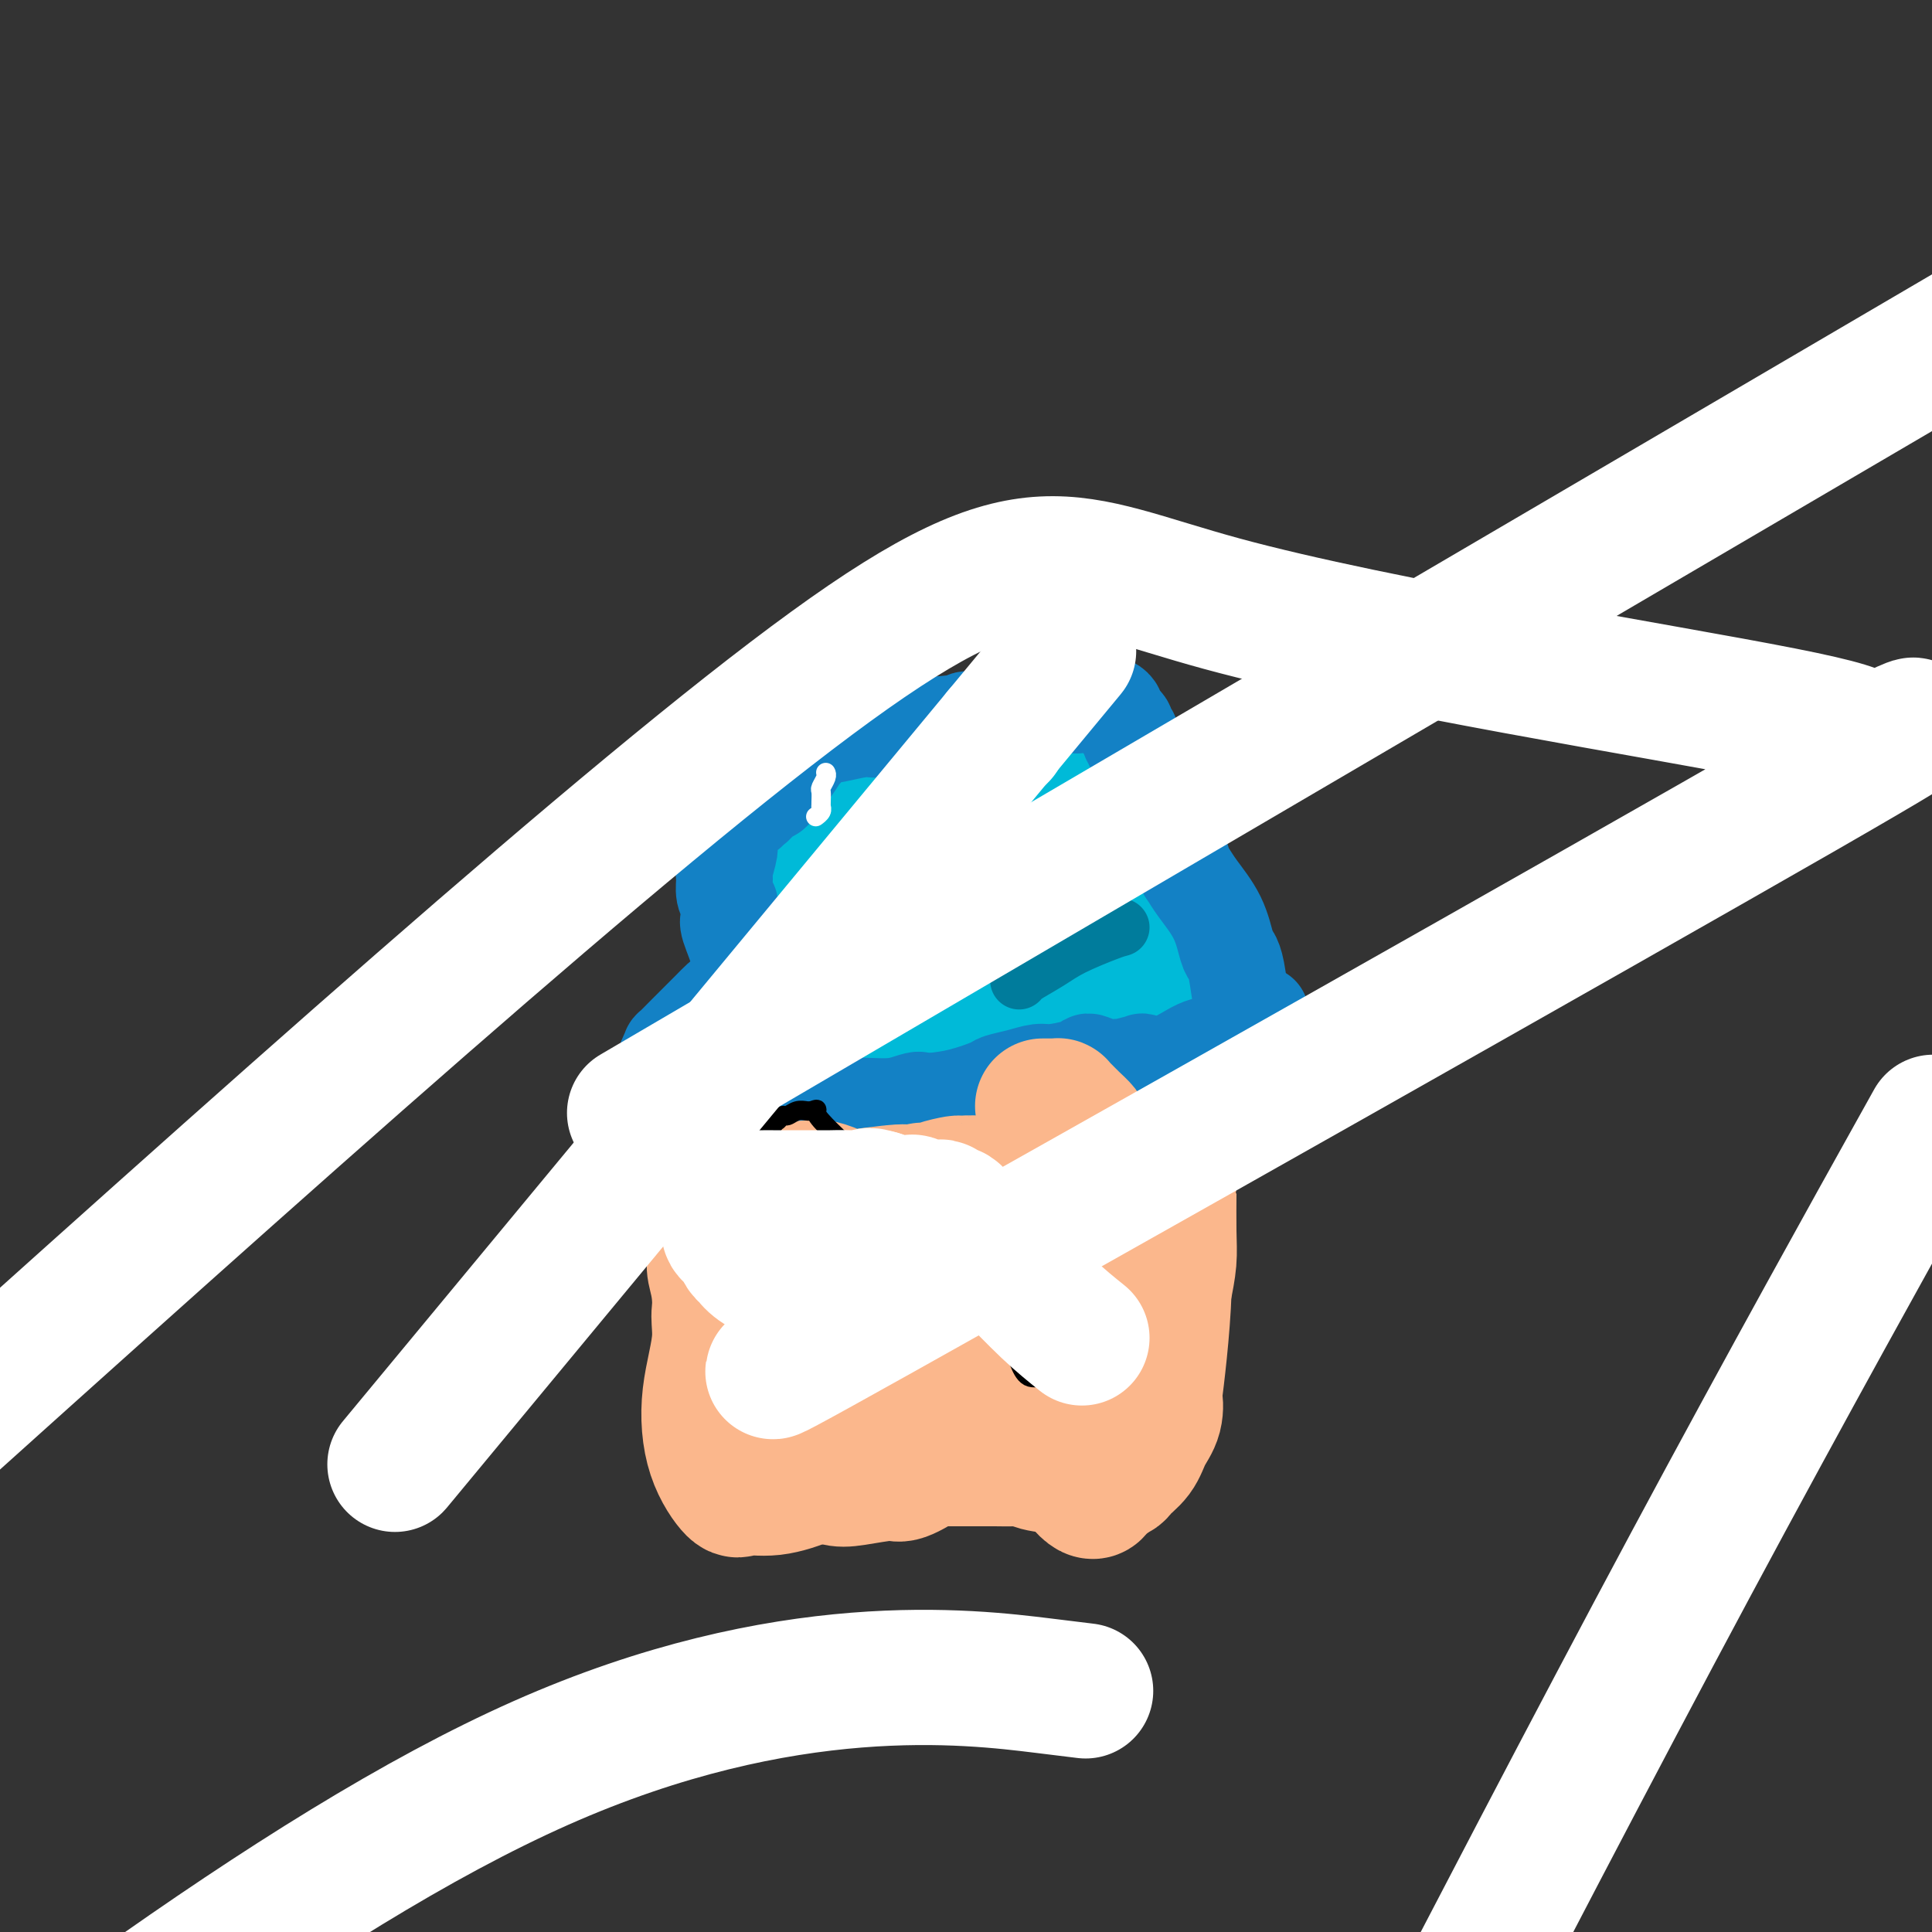
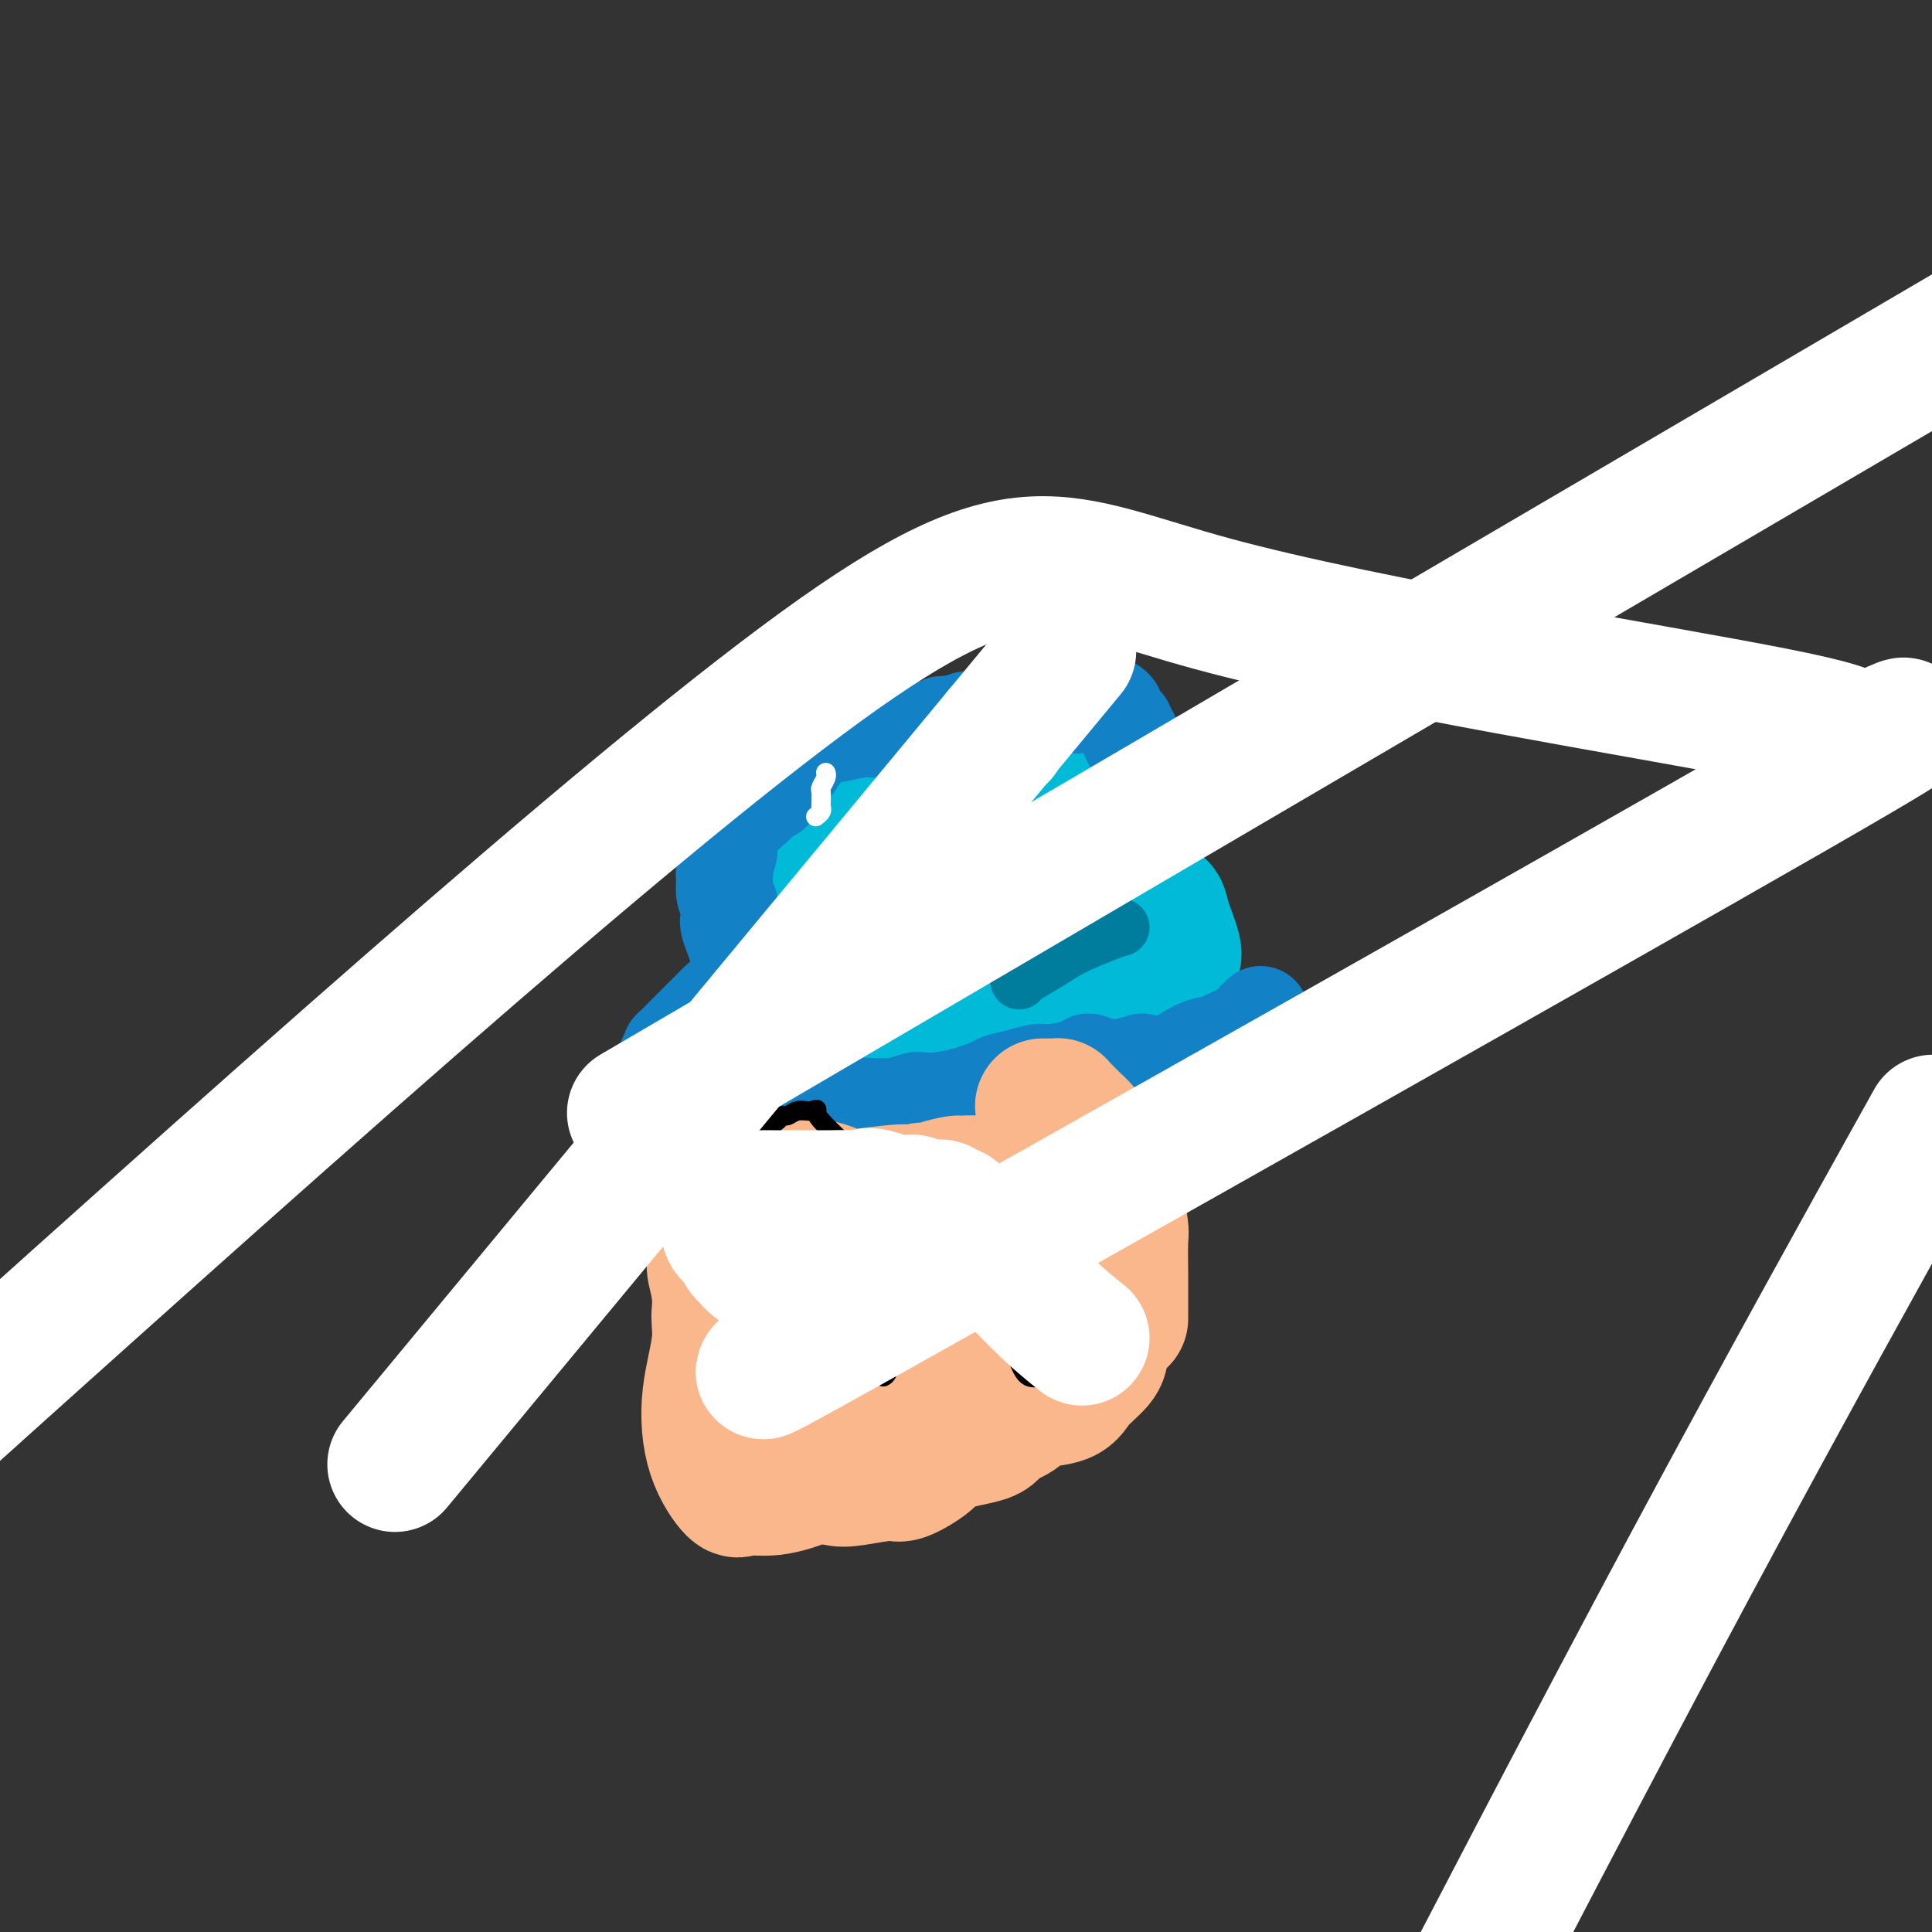
<svg xmlns="http://www.w3.org/2000/svg" viewBox="0 0 400 400" version="1.1">
  <rect x="0" y="0" width="400" height="400" fill="#333333" stroke="none" />
  <g fill="none" stroke="#00BAD8" stroke-width="28" stroke-linecap="round" stroke-linejoin="round">
-     <path d="M255,214c-0.000,-0.030 -0.001,-0.061 0,0c0.001,0.061 0.002,0.212 0,0c-0.002,-0.212 -0.007,-0.789 0,-1c0.007,-0.211 0.027,-0.057 0,0c-0.027,0.057 -0.101,0.015 0,0c0.101,-0.015 0.379,-0.003 0,0c-0.379,0.003 -1.413,-0.001 -3,0c-1.587,0.001 -3.726,0.008 -5,0c-1.274,-0.008 -1.681,-0.030 -3,0c-1.319,0.030 -3.548,0.114 -5,0c-1.452,-0.114 -2.126,-0.424 -4,0c-1.874,0.424 -4.947,1.582 -7,2c-2.053,0.418 -3.085,0.097 -4,0c-0.915,-0.097 -1.713,0.031 -3,0c-1.287,-0.031 -3.063,-0.220 -4,0c-0.937,0.220 -1.033,0.847 -2,1c-0.967,0.153 -2.803,-0.170 -4,0c-1.197,0.170 -1.755,0.834 -2,1c-0.245,0.166 -0.177,-0.166 -2,0c-1.823,0.166 -5.538,0.829 -8,1c-2.462,0.171 -3.671,-0.150 -5,0c-1.329,0.150 -2.779,0.772 -4,1c-1.221,0.228 -2.213,0.061 -4,0c-1.787,-0.061 -4.368,-0.018 -6,0c-1.632,0.018 -2.316,0.009 -3,0" />
    <path d="M177,219c-12.795,0.778 -5.782,0.223 -4,0c1.782,-0.223 -1.668,-0.112 -3,0c-1.332,0.112 -0.546,0.226 -1,0c-0.454,-0.226 -2.149,-0.793 -3,-1c-0.851,-0.207 -0.857,-0.055 -1,0c-0.143,0.055 -0.423,0.014 -1,0c-0.577,-0.014 -1.450,0.000 -2,0c-0.550,-0.000 -0.777,-0.014 -1,0c-0.223,0.014 -0.442,0.056 -1,0c-0.558,-0.056 -1.455,-0.211 -2,0c-0.545,0.211 -0.737,0.788 -1,1c-0.263,0.212 -0.596,0.061 -1,0c-0.404,-0.061 -0.878,-0.030 -1,0c-0.122,0.030 0.107,0.061 0,0c-0.107,-0.061 -0.551,-0.212 -1,0c-0.449,0.212 -0.904,0.789 -1,1c-0.096,0.211 0.166,0.057 0,0c-0.166,-0.057 -0.762,-0.016 -1,0c-0.238,0.016 -0.119,0.008 0,0" />
    <path d="M167,207c-0.085,-0.019 -0.170,-0.039 0,0c0.170,0.039 0.597,0.136 1,0c0.403,-0.136 0.784,-0.506 1,-1c0.216,-0.494 0.267,-1.112 1,-3c0.733,-1.888 2.147,-5.046 3,-7c0.853,-1.954 1.143,-2.705 2,-4c0.857,-1.295 2.279,-3.136 3,-4c0.721,-0.864 0.742,-0.752 2,-1c1.258,-0.248 3.755,-0.855 5,-1c1.245,-0.145 1.239,0.172 2,0c0.761,-0.172 2.288,-0.833 3,-1c0.712,-0.167 0.610,0.162 1,0c0.390,-0.162 1.272,-0.813 2,-1c0.728,-0.187 1.301,0.090 2,0c0.699,-0.090 1.525,-0.549 2,-1c0.475,-0.451 0.599,-0.895 1,-1c0.401,-0.105 1.080,0.130 2,0c0.920,-0.130 2.081,-0.623 3,-1c0.919,-0.377 1.595,-0.637 2,-1c0.405,-0.363 0.540,-0.829 1,-1c0.460,-0.171 1.247,-0.046 2,0c0.753,0.046 1.472,0.012 2,0c0.528,-0.012 0.865,-0.004 1,0c0.135,0.004 0.067,0.002 0,0" />
    <path d="M211,179c5.269,-1.395 1.941,-0.384 1,0c-0.941,0.384 0.503,0.140 1,0c0.497,-0.140 0.045,-0.178 0,0c-0.045,0.178 0.318,0.570 1,1c0.682,0.430 1.684,0.898 2,1c0.316,0.102 -0.053,-0.162 0,0c0.053,0.162 0.528,0.750 1,1c0.472,0.250 0.939,0.162 1,0c0.061,-0.162 -0.285,-0.399 0,0c0.285,0.399 1.203,1.434 2,2c0.797,0.566 1.475,0.663 2,1c0.525,0.337 0.899,0.915 1,1c0.101,0.085 -0.071,-0.324 0,0c0.071,0.324 0.383,1.382 1,2c0.617,0.618 1.537,0.795 2,1c0.463,0.205 0.468,0.436 1,1c0.532,0.564 1.592,1.459 2,2c0.408,0.541 0.163,0.727 0,1c-0.163,0.273 -0.244,0.631 0,1c0.244,0.369 0.811,0.748 1,1c0.189,0.252 -0.002,0.378 0,1c0.002,0.622 0.197,1.739 0,2c-0.197,0.261 -0.785,-0.333 -1,0c-0.215,0.333 -0.058,1.592 0,2c0.058,0.408 0.015,-0.034 0,0c-0.015,0.034 -0.004,0.545 0,1c0.004,0.455 0.001,0.854 0,1c-0.001,0.146 -0.000,0.039 0,0c0.000,-0.039 0.000,-0.011 0,0c-0.000,0.011 -0.000,0.003 0,0c0.000,-0.003 0.000,-0.002 0,0" />
    <path d="M229,202c0.065,1.547 0.227,0.415 0,0c-0.227,-0.415 -0.845,-0.111 -1,0c-0.155,0.111 0.151,0.030 0,0c-0.151,-0.030 -0.761,-0.008 -1,0c-0.239,0.008 -0.108,0.000 0,0c0.108,-0.000 0.194,0.006 0,0c-0.194,-0.006 -0.669,-0.023 -1,0c-0.331,0.023 -0.519,0.085 -3,1c-2.481,0.915 -7.254,2.681 -9,3c-1.746,0.319 -0.465,-0.811 -1,-1c-0.535,-0.189 -2.885,0.562 -4,1c-1.115,0.438 -0.996,0.563 -3,1c-2.004,0.437 -6.131,1.185 -9,1c-2.869,-0.185 -4.482,-1.304 -5,-2c-0.518,-0.696 0.057,-0.970 0,-1c-0.057,-0.030 -0.747,0.185 -1,0c-0.253,-0.185 -0.068,-0.771 0,-1c0.068,-0.229 0.018,-0.100 0,0c-0.018,0.100 -0.005,0.171 0,0c0.005,-0.171 0.001,-0.584 0,-1c-0.001,-0.416 0.001,-0.833 0,-1c-0.001,-0.167 -0.004,-0.082 0,0c0.004,0.082 0.015,0.162 0,0c-0.015,-0.162 -0.056,-0.565 0,-1c0.056,-0.435 0.207,-0.900 0,-1c-0.207,-0.100 -0.774,0.167 -1,0c-0.226,-0.167 -0.112,-0.766 0,-1c0.112,-0.234 0.223,-0.101 0,0c-0.223,0.101 -0.778,0.172 -1,0c-0.222,-0.172 -0.111,-0.586 0,-1" />
    <path d="M189,198c-0.659,-1.425 -0.807,-0.988 1,-1c1.807,-0.012 5.568,-0.473 9,-1c3.432,-0.527 6.536,-1.119 8,-1c1.464,0.119 1.287,0.949 1,1c-0.287,0.051 -0.685,-0.678 1,0c1.685,0.678 5.453,2.763 8,4c2.547,1.237 3.872,1.625 6,2c2.128,0.375 5.057,0.737 6,1c0.943,0.263 -0.101,0.425 1,1c1.101,0.575 4.347,1.561 6,2c1.653,0.439 1.715,0.329 2,0c0.285,-0.329 0.795,-0.877 1,-1c0.205,-0.123 0.107,0.178 0,0c-0.107,-0.178 -0.221,-0.835 0,-1c0.221,-0.165 0.777,0.162 1,0c0.223,-0.162 0.112,-0.812 0,-1c-0.112,-0.188 -0.224,0.086 0,0c0.224,-0.086 0.784,-0.533 1,-1c0.216,-0.467 0.090,-0.954 0,-1c-0.090,-0.046 -0.142,0.348 0,0c0.142,-0.348 0.477,-1.438 1,-2c0.523,-0.562 1.234,-0.594 1,-2c-0.234,-1.406 -1.414,-4.184 -2,-6c-0.586,-1.816 -0.577,-2.671 -1,-3c-0.423,-0.329 -1.276,-0.133 -2,-1c-0.724,-0.867 -1.318,-2.799 -2,-5c-0.682,-2.201 -1.454,-4.673 -2,-6c-0.546,-1.327 -0.868,-1.510 -1,-2c-0.132,-0.490 -0.074,-1.286 0,-2c0.074,-0.714 0.164,-1.347 0,-2c-0.164,-0.653 -0.582,-1.327 -1,-2" />
    <path d="M232,168c-1.327,-3.737 -0.145,-1.578 0,-1c0.145,0.578 -0.746,-0.423 -1,-1c-0.254,-0.577 0.128,-0.728 0,-1c-0.128,-0.272 -0.766,-0.664 -1,-1c-0.234,-0.336 -0.063,-0.615 0,-1c0.063,-0.385 0.017,-0.877 0,-1c-0.017,-0.123 -0.004,0.122 0,0c0.004,-0.122 0.001,-0.610 0,-1c-0.001,-0.390 -0.000,-0.683 0,-1c0.000,-0.317 -0.000,-0.659 0,-1c0.000,-0.341 0.000,-0.681 0,-1c-0.000,-0.319 -0.002,-0.618 0,-1c0.002,-0.382 0.006,-0.847 0,-1c-0.006,-0.153 -0.022,0.004 0,0c0.022,-0.004 0.080,-0.171 0,0c-0.080,0.171 -0.300,0.680 -1,1c-0.700,0.320 -1.879,0.453 -3,1c-1.121,0.547 -2.184,1.509 -3,2c-0.816,0.491 -1.385,0.510 -3,1c-1.615,0.490 -4.277,1.451 -6,2c-1.723,0.549 -2.507,0.687 -3,1c-0.493,0.313 -0.695,0.801 -1,1c-0.305,0.199 -0.711,0.109 -1,0c-0.289,-0.109 -0.459,-0.235 -1,0c-0.541,0.235 -1.453,0.833 -2,1c-0.547,0.167 -0.728,-0.095 -1,0c-0.272,0.095 -0.636,0.548 -1,1" />
    <path d="M204,167c-4.434,1.637 -2.520,0.228 -2,0c0.520,-0.228 -0.353,0.723 -1,1c-0.647,0.277 -1.067,-0.122 -2,0c-0.933,0.122 -2.379,0.765 -3,1c-0.621,0.235 -0.418,0.063 -1,0c-0.582,-0.063 -1.950,-0.017 -3,0c-1.050,0.017 -1.783,0.005 -2,0c-0.217,-0.005 0.081,-0.001 0,0c-0.081,0.001 -0.543,0.000 -1,0c-0.457,-0.000 -0.910,-0.000 -1,0c-0.090,0.000 0.183,-0.000 0,0c-0.183,0.000 -0.822,0.000 -1,0c-0.178,-0.000 0.104,-0.001 0,0c-0.104,0.001 -0.596,0.004 -1,0c-0.404,-0.004 -0.721,-0.015 -1,0c-0.279,0.015 -0.521,0.057 -1,0c-0.479,-0.057 -1.194,-0.211 -2,0c-0.806,0.211 -1.703,0.788 -2,1c-0.297,0.212 0.005,0.061 0,0c-0.005,-0.061 -0.319,-0.030 -1,0c-0.681,0.030 -1.730,0.061 -2,0c-0.270,-0.061 0.239,-0.212 0,0c-0.239,0.212 -1.226,0.789 -2,1c-0.774,0.211 -1.336,0.057 -2,0c-0.664,-0.057 -1.432,-0.015 -2,0c-0.568,0.015 -0.937,0.004 -1,0c-0.063,-0.004 0.179,-0.001 0,0c-0.179,0.001 -0.779,0.000 -1,0c-0.221,-0.000 -0.063,-0.000 0,0c0.063,0.000 0.032,0.000 0,0" />
    <path d="M169,171c-5.410,0.555 -1.435,-0.059 0,0c1.435,0.059 0.331,0.789 0,1c-0.331,0.211 0.111,-0.099 0,0c-0.111,0.099 -0.776,0.607 -1,1c-0.224,0.393 -0.007,0.670 0,1c0.007,0.330 -0.194,0.714 0,1c0.194,0.286 0.784,0.476 1,2c0.216,1.524 0.058,4.383 0,6c-0.058,1.617 -0.017,1.992 0,4c0.017,2.008 0.009,5.650 0,8c-0.009,2.350 -0.017,3.408 0,5c0.017,1.592 0.061,3.719 0,5c-0.061,1.281 -0.226,1.716 0,2c0.226,0.284 0.844,0.416 1,1c0.156,0.584 -0.150,1.619 0,2c0.150,0.381 0.757,0.109 1,0c0.243,-0.109 0.121,-0.054 0,0" />
  </g>
  <g fill="none" stroke="#1381C5" stroke-width="20" stroke-linecap="round" stroke-linejoin="round">
    <path d="M261,210c0.082,0.469 0.165,0.938 0,1c-0.165,0.062 -0.576,-0.284 -1,0c-0.424,0.284 -0.859,1.198 -2,2c-1.141,0.802 -2.986,1.494 -4,2c-1.014,0.506 -1.196,0.828 -2,1c-0.804,0.172 -2.229,0.193 -4,1c-1.771,0.807 -3.886,2.398 -6,3c-2.114,0.602 -4.225,0.214 -5,0c-0.775,-0.214 -0.212,-0.252 -1,0c-0.788,0.252 -2.925,0.796 -4,1c-1.075,0.204 -1.086,0.068 -1,0c0.086,-0.068 0.269,-0.068 0,0c-0.269,0.068 -0.989,0.204 -2,0c-1.011,-0.204 -2.314,-0.749 -3,-1c-0.686,-0.251 -0.755,-0.208 -1,0c-0.245,0.208 -0.665,0.581 -2,1c-1.335,0.419 -3.586,0.885 -5,1c-1.414,0.115 -1.990,-0.120 -3,0c-1.010,0.120 -2.453,0.596 -4,1c-1.547,0.404 -3.198,0.737 -4,1c-0.802,0.263 -0.754,0.455 -2,1c-1.246,0.545 -3.784,1.441 -6,2c-2.216,0.559 -4.108,0.779 -6,1" />
    <path d="M193,228c-5.769,1.254 -3.692,0.389 -3,0c0.692,-0.389 0.000,-0.300 -1,0c-1.000,0.300 -2.308,0.812 -4,1c-1.692,0.188 -3.767,0.050 -6,0c-2.233,-0.050 -4.623,-0.014 -6,0c-1.377,0.014 -1.740,0.004 -2,0c-0.260,-0.004 -0.416,-0.002 -1,0c-0.584,0.002 -1.595,0.004 -2,0c-0.405,-0.004 -0.203,-0.015 -1,0c-0.797,0.015 -2.594,0.056 -4,0c-1.406,-0.056 -2.421,-0.210 -4,0c-1.579,0.210 -3.722,0.785 -5,1c-1.278,0.215 -1.692,0.072 -2,0c-0.308,-0.072 -0.509,-0.072 -1,0c-0.491,0.072 -1.270,0.215 -2,0c-0.730,-0.215 -1.411,-0.790 -2,-1c-0.589,-0.210 -1.085,-0.056 -2,0c-0.915,0.056 -2.249,0.015 -3,0c-0.751,-0.015 -0.919,-0.003 -1,0c-0.081,0.003 -0.073,-0.003 0,0c0.073,0.003 0.212,0.015 0,0c-0.212,-0.015 -0.775,-0.055 -1,0c-0.225,0.055 -0.113,0.207 0,0c0.113,-0.207 0.226,-0.774 0,-1c-0.226,-0.226 -0.793,-0.113 -1,0c-0.207,0.113 -0.056,0.226 0,0c0.056,-0.226 0.015,-0.792 0,-1c-0.015,-0.208 -0.004,-0.060 0,0c0.004,0.060 0.002,0.030 0,0" />
    <path d="M139,227c-1.873,-0.626 -0.554,-0.690 0,-1c0.554,-0.310 0.345,-0.867 0,-1c-0.345,-0.133 -0.824,0.158 -1,0c-0.176,-0.158 -0.047,-0.764 0,-1c0.047,-0.236 0.013,-0.101 0,0c-0.013,0.101 -0.003,0.167 0,0c0.003,-0.167 0.001,-0.567 0,-1c-0.001,-0.433 -0.000,-0.900 0,-1c0.000,-0.100 0.000,0.166 0,0c-0.000,-0.166 -0.000,-0.762 0,-1c0.000,-0.238 0.000,-0.116 0,0c-0.000,0.116 -0.001,0.226 0,0c0.001,-0.226 0.005,-0.787 0,-1c-0.005,-0.213 -0.018,-0.079 0,0c0.018,0.079 0.067,0.103 0,0c-0.067,-0.103 -0.249,-0.332 0,-1c0.249,-0.668 0.931,-1.775 1,-2c0.069,-0.225 -0.473,0.432 0,0c0.473,-0.432 1.963,-1.952 3,-3c1.037,-1.048 1.623,-1.625 2,-2c0.377,-0.375 0.546,-0.548 1,-1c0.454,-0.452 1.193,-1.182 2,-2c0.807,-0.818 1.681,-1.722 2,-2c0.319,-0.278 0.084,0.071 1,0c0.916,-0.071 2.983,-0.563 4,-1c1.017,-0.437 0.984,-0.818 1,-1c0.016,-0.182 0.081,-0.164 0,0c-0.081,0.164 -0.309,0.476 0,0c0.309,-0.476 1.154,-1.738 2,-3" />
    <path d="M157,202c2.133,-2.743 -1.534,-2.101 -3,-2c-1.466,0.101 -0.732,-0.340 -1,-2c-0.268,-1.660 -1.540,-4.541 -2,-6c-0.460,-1.459 -0.109,-1.498 0,-2c0.109,-0.502 -0.024,-1.469 0,-2c0.024,-0.531 0.207,-0.626 0,-1c-0.207,-0.374 -0.803,-1.027 -1,-2c-0.197,-0.973 0.005,-2.265 0,-3c-0.005,-0.735 -0.218,-0.914 0,-2c0.218,-1.086 0.867,-3.080 1,-4c0.133,-0.920 -0.249,-0.768 0,-2c0.249,-1.232 1.128,-3.850 2,-5c0.872,-1.150 1.738,-0.833 2,-1c0.262,-0.167 -0.079,-0.819 0,-1c0.079,-0.181 0.580,0.107 1,0c0.420,-0.107 0.760,-0.609 1,-1c0.240,-0.391 0.382,-0.670 1,-1c0.618,-0.330 1.714,-0.712 2,-1c0.286,-0.288 -0.236,-0.482 0,-1c0.236,-0.518 1.231,-1.361 2,-2c0.769,-0.639 1.313,-1.074 2,-2c0.687,-0.926 1.517,-2.343 2,-3c0.483,-0.657 0.619,-0.554 1,-1c0.381,-0.446 1.007,-1.440 2,-2c0.993,-0.560 2.351,-0.686 4,-1c1.649,-0.314 3.588,-0.815 5,-1c1.412,-0.185 2.298,-0.052 3,0c0.702,0.052 1.219,0.024 2,0c0.781,-0.024 1.826,-0.045 4,0c2.174,0.045 5.478,0.156 7,0c1.522,-0.156 1.261,-0.578 1,-1" />
    <path d="M195,150c4.360,-0.481 2.260,-0.184 2,0c-0.260,0.184 1.319,0.256 2,0c0.681,-0.256 0.465,-0.839 1,-1c0.535,-0.161 1.821,0.102 3,0c1.179,-0.102 2.250,-0.567 3,-1c0.750,-0.433 1.177,-0.834 2,-1c0.823,-0.166 2.041,-0.096 3,0c0.959,0.096 1.660,0.217 2,0c0.340,-0.217 0.317,-0.771 1,-1c0.683,-0.229 2.070,-0.131 3,0c0.930,0.131 1.404,0.297 2,0c0.596,-0.297 1.315,-1.056 2,-1c0.685,0.056 1.335,0.928 2,1c0.665,0.072 1.345,-0.657 2,-1c0.655,-0.343 1.284,-0.300 2,0c0.716,0.300 1.520,0.858 2,1c0.480,0.142 0.635,-0.131 1,0c0.365,0.131 0.939,0.665 1,1c0.061,0.335 -0.390,0.472 0,1c0.390,0.528 1.620,1.446 2,2c0.380,0.554 -0.092,0.744 0,1c0.092,0.256 0.746,0.579 1,1c0.254,0.421 0.107,0.938 0,1c-0.107,0.062 -0.173,-0.333 0,0c0.173,0.333 0.585,1.394 1,2c0.415,0.606 0.831,0.756 1,1c0.169,0.244 0.089,0.582 0,1c-0.089,0.418 -0.189,0.916 0,2c0.189,1.084 0.666,2.753 1,4c0.334,1.247 0.524,2.070 1,3c0.476,0.930 1.238,1.965 2,3" />
-     <path d="M240,169c2.123,4.268 1.932,3.438 2,3c0.068,-0.438 0.396,-0.482 1,1c0.604,1.482 1.485,4.491 2,6c0.515,1.509 0.663,1.517 1,2c0.337,0.483 0.864,1.442 2,3c1.136,1.558 2.882,3.715 4,6c1.118,2.285 1.610,4.697 2,6c0.390,1.303 0.679,1.498 1,2c0.321,0.502 0.674,1.310 1,3c0.326,1.690 0.626,4.263 1,6c0.374,1.737 0.821,2.639 1,3c0.179,0.361 0.089,0.180 0,0" />
  </g>
  <g fill="none" stroke="#FFFFFF" stroke-width="4" stroke-linecap="round" stroke-linejoin="round">
    <path d="M171,160c-0.030,-0.057 -0.061,-0.114 0,0c0.061,0.114 0.212,0.398 0,1c-0.212,0.602 -0.789,1.520 -1,2c-0.211,0.480 -0.057,0.520 0,1c0.057,0.480 0.016,1.399 0,2c-0.016,0.601 -0.008,0.883 0,1c0.008,0.117 0.016,0.070 0,0c-0.016,-0.070 -0.056,-0.163 0,0c0.056,0.163 0.207,0.582 0,1c-0.207,0.418 -0.774,0.834 -1,1c-0.226,0.166 -0.113,0.083 0,0" />
  </g>
  <g fill="none" stroke="#007C9C" stroke-width="12" stroke-linecap="round" stroke-linejoin="round">
    <path d="M227,183c-0.425,0.002 -0.849,0.005 -1,0c-0.151,-0.005 -0.027,-0.016 0,0c0.027,0.016 -0.042,0.061 0,0c0.042,-0.061 0.195,-0.228 0,0c-0.195,0.228 -0.737,0.850 -1,1c-0.263,0.150 -0.245,-0.171 -1,0c-0.755,0.171 -2.283,0.834 -3,1c-0.717,0.166 -0.625,-0.167 -1,0c-0.375,0.167 -1.219,0.833 -2,1c-0.781,0.167 -1.501,-0.166 -2,0c-0.499,0.166 -0.779,0.829 -1,1c-0.221,0.171 -0.385,-0.150 -1,0c-0.615,0.150 -1.682,0.773 -2,1c-0.318,0.227 0.114,0.060 0,0c-0.114,-0.060 -0.775,-0.012 -1,0c-0.225,0.012 -0.013,-0.012 0,0c0.013,0.012 -0.174,0.060 0,0c0.174,-0.060 0.710,-0.226 0,0c-0.710,0.226 -2.666,0.845 -3,1c-0.334,0.155 0.954,-0.155 -2,0c-2.954,0.155 -10.151,0.773 -13,1c-2.849,0.227 -1.351,0.061 -1,0c0.351,-0.061 -0.444,-0.016 -1,0c-0.556,0.016 -0.873,0.005 -1,0c-0.127,-0.005 -0.063,-0.002 0,0" />
    <path d="M190,190c-5.668,1.056 -1.337,0.196 0,0c1.337,-0.196 -0.321,0.274 -1,0c-0.679,-0.274 -0.378,-1.290 0,-1c0.378,0.290 0.832,1.886 1,3c0.168,1.114 0.048,1.747 0,2c-0.048,0.253 -0.024,0.127 0,0" />
    <path d="M205,177c0.004,0.439 0.008,0.877 0,1c-0.008,0.123 -0.028,-0.070 0,0c0.028,0.070 0.103,0.404 0,0c-0.103,-0.404 -0.383,-1.547 0,1c0.383,2.547 1.431,8.785 2,11c0.569,2.215 0.660,0.407 1,0c0.340,-0.407 0.928,0.588 1,1c0.072,0.412 -0.373,0.240 0,1c0.373,0.760 1.564,2.452 2,3c0.436,0.548 0.117,-0.049 0,0c-0.117,0.049 -0.031,0.744 0,1c0.031,0.256 0.009,0.073 0,0c-0.009,-0.073 -0.004,-0.037 0,0" />
    <path d="M178,203c-0.001,0.239 -0.001,0.477 0,1c0.001,0.523 0.004,1.330 -1,2c-1.004,0.670 -3.015,1.202 -4,2c-0.985,0.798 -0.943,1.860 -1,2c-0.057,0.140 -0.211,-0.643 -1,0c-0.789,0.643 -2.212,2.712 -3,4c-0.788,1.288 -0.939,1.797 -1,2c-0.061,0.203 -0.030,0.102 0,0" />
    <path d="M195,186c-0.001,-0.113 -0.002,-0.225 0,0c0.002,0.225 0.009,0.788 0,1c-0.009,0.212 -0.032,0.075 0,0c0.032,-0.075 0.120,-0.087 0,0c-0.120,0.087 -0.449,0.272 1,1c1.449,0.728 4.677,1.999 8,4c3.323,2.001 6.741,4.731 8,6c1.259,1.269 0.360,1.077 0,1c-0.360,-0.077 -0.180,-0.038 0,0" />
    <path d="M232,192c-0.588,0.152 -1.177,0.303 -3,1c-1.823,0.697 -4.881,1.938 -7,3c-2.119,1.062 -3.300,1.944 -5,3c-1.700,1.056 -3.919,2.284 -5,3c-1.081,0.716 -1.023,0.919 -1,1c0.023,0.081 0.012,0.041 0,0" />
    <path d="M190,160c-0.061,0.370 -0.121,0.740 0,1c0.121,0.260 0.424,0.410 0,2c-0.424,1.590 -1.576,4.620 -2,6c-0.424,1.380 -0.121,1.108 0,1c0.121,-0.108 0.061,-0.054 0,0" />
  </g>
  <g fill="none" stroke="#FBB78C" stroke-width="28" stroke-linecap="round" stroke-linejoin="round">
    <path d="M216,229c-0.114,0.000 -0.228,0.000 0,0c0.228,-0.000 0.797,-0.000 1,0c0.203,0.000 0.041,0.000 0,0c-0.041,-0.000 0.041,-0.000 0,0c-0.041,0.000 -0.203,0.000 0,0c0.203,-0.000 0.772,-0.001 1,0c0.228,0.001 0.116,0.002 0,0c-0.116,-0.002 -0.236,-0.009 0,0c0.236,0.009 0.827,0.033 1,0c0.173,-0.033 -0.071,-0.125 0,0c0.071,0.125 0.459,0.465 1,1c0.541,0.535 1.235,1.263 2,2c0.765,0.737 1.601,1.483 2,2c0.399,0.517 0.359,0.807 1,2c0.641,1.193 1.961,3.290 3,5c1.039,1.710 1.795,3.033 2,4c0.205,0.967 -0.141,1.579 0,2c0.141,0.421 0.770,0.651 1,1c0.230,0.349 0.062,0.815 0,1c-0.062,0.185 -0.017,0.087 0,0c0.017,-0.087 0.004,-0.164 0,0c-0.004,0.164 -0.001,0.570 0,1c0.001,0.430 0.000,0.885 0,1c-0.000,0.115 -0.000,-0.110 0,0c0.000,0.110 0.000,0.555 0,1" />
    <path d="M231,252c1.083,3.307 0.291,2.574 0,4c-0.291,1.426 -0.082,5.012 0,7c0.082,1.988 0.037,2.377 0,3c-0.037,0.623 -0.065,1.480 0,2c0.065,0.520 0.224,0.702 0,1c-0.224,0.298 -0.831,0.711 -1,1c-0.169,0.289 0.099,0.454 0,1c-0.099,0.546 -0.564,1.474 -1,3c-0.436,1.526 -0.841,3.652 -1,5c-0.159,1.348 -0.070,1.919 -1,3c-0.930,1.081 -2.880,2.674 -4,4c-1.120,1.326 -1.411,2.386 -3,3c-1.589,0.614 -4.475,0.784 -6,1c-1.525,0.216 -1.690,0.480 -2,1c-0.310,0.520 -0.765,1.296 -2,2c-1.235,0.704 -3.248,1.335 -4,2c-0.752,0.665 -0.241,1.365 -2,2c-1.759,0.635 -5.787,1.207 -8,2c-2.213,0.793 -2.612,1.807 -4,3c-1.388,1.193 -3.766,2.564 -5,3c-1.234,0.436 -1.323,-0.063 -3,0c-1.677,0.063 -4.940,0.688 -7,1c-2.060,0.312 -2.917,0.312 -4,0c-1.083,-0.312 -2.393,-0.937 -3,-1c-0.607,-0.063 -0.510,0.435 -1,0c-0.490,-0.435 -1.567,-1.802 -3,-3c-1.433,-1.198 -3.221,-2.227 -4,-3c-0.779,-0.773 -0.549,-1.290 -1,-3c-0.451,-1.710 -1.583,-4.614 -2,-6c-0.417,-1.386 -0.119,-1.253 0,-2c0.119,-0.747 0.060,-2.373 0,-4" />
    <path d="M159,284c-0.435,-2.792 -0.022,-2.272 0,-3c0.022,-0.728 -0.348,-2.703 0,-5c0.348,-2.297 1.415,-4.917 2,-6c0.585,-1.083 0.688,-0.630 1,-1c0.312,-0.370 0.835,-1.562 2,-3c1.165,-1.438 2.974,-3.121 4,-4c1.026,-0.879 1.271,-0.952 2,-2c0.729,-1.048 1.944,-3.069 3,-5c1.056,-1.931 1.954,-3.771 3,-5c1.046,-1.229 2.241,-1.846 3,-2c0.759,-0.154 1.082,0.155 2,0c0.918,-0.155 2.432,-0.775 4,-1c1.568,-0.225 3.192,-0.055 4,0c0.808,0.055 0.800,-0.003 1,0c0.200,0.003 0.606,0.068 1,0c0.394,-0.068 0.775,-0.270 2,1c1.225,1.270 3.295,4.010 5,6c1.705,1.990 3.046,3.228 4,5c0.954,1.772 1.520,4.078 2,6c0.480,1.922 0.873,3.459 1,4c0.127,0.541 -0.011,0.086 0,3c0.011,2.914 0.173,9.197 0,12c-0.173,2.803 -0.680,2.125 -1,2c-0.320,-0.125 -0.453,0.302 -1,1c-0.547,0.698 -1.507,1.668 -3,2c-1.493,0.332 -3.520,0.026 -5,0c-1.480,-0.026 -2.413,0.228 -3,0c-0.587,-0.228 -0.827,-0.937 -1,-1c-0.173,-0.063 -0.277,0.522 -1,-1c-0.723,-1.522 -2.064,-5.149 -3,-8c-0.936,-2.851 -1.468,-4.925 -2,-7" />
    <path d="M185,272c-1.391,-3.117 -1.370,-2.410 -1,-2c0.370,0.410 1.087,0.524 2,-2c0.913,-2.524 2.021,-7.685 3,-12c0.979,-4.315 1.829,-7.783 2,-9c0.171,-1.217 -0.336,-0.184 0,0c0.336,0.184 1.515,-0.483 3,-1c1.485,-0.517 3.277,-0.884 4,-1c0.723,-0.116 0.377,0.018 1,0c0.623,-0.018 2.216,-0.189 3,0c0.784,0.189 0.761,0.739 1,1c0.239,0.261 0.741,0.233 1,0c0.259,-0.233 0.276,-0.669 0,0c-0.276,0.669 -0.844,2.445 0,2c0.844,-0.445 3.101,-3.112 0,1c-3.101,4.112 -11.561,15.002 -14,18c-2.439,2.998 1.142,-1.896 0,1c-1.142,2.896 -7.006,13.580 -11,18c-3.994,4.420 -6.119,2.574 -7,2c-0.881,-0.574 -0.517,0.123 -1,1c-0.483,0.877 -1.813,1.933 -4,2c-2.187,0.067 -5.231,-0.857 -7,-1c-1.769,-0.143 -2.264,0.494 -4,-1c-1.736,-1.494 -4.714,-5.117 -6,-9c-1.286,-3.883 -0.880,-8.024 -1,-11c-0.120,-2.976 -0.766,-4.787 -1,-6c-0.234,-1.213 -0.054,-1.827 0,-4c0.054,-2.173 -0.016,-5.906 0,-8c0.016,-2.094 0.118,-2.551 1,-3c0.882,-0.449 2.545,-0.890 4,-1c1.455,-0.110 2.701,0.111 5,0c2.299,-0.111 5.649,-0.556 9,-1" />
    <path d="M167,246c3.209,-0.259 2.233,0.095 2,0c-0.233,-0.095 0.278,-0.639 4,1c3.722,1.639 10.656,5.460 14,8c3.344,2.540 3.097,3.799 3,5c-0.097,1.201 -0.044,2.344 0,3c0.044,0.656 0.080,0.824 0,2c-0.080,1.176 -0.276,3.358 0,6c0.276,2.642 1.025,5.743 0,9c-1.025,3.257 -3.822,6.670 -7,8c-3.178,1.330 -6.736,0.576 -9,3c-2.264,2.424 -3.234,8.027 -4,11c-0.766,2.973 -1.329,3.315 -3,4c-1.671,0.685 -4.450,1.711 -7,2c-2.550,0.289 -4.871,-0.160 -6,0c-1.129,0.160 -1.067,0.927 -2,0c-0.933,-0.927 -2.859,-3.549 -4,-7c-1.141,-3.451 -1.495,-7.730 -1,-12c0.495,-4.270 1.839,-8.529 2,-12c0.161,-3.471 -0.860,-6.153 1,-7c1.860,-0.847 6.603,0.141 11,-3c4.397,-3.141 8.448,-10.410 9,-14c0.552,-3.590 -2.396,-3.502 0,-4c2.396,-0.498 10.135,-1.581 14,-2c3.865,-0.419 3.854,-0.173 5,0c1.146,0.173 3.447,0.273 7,1c3.553,0.727 8.356,2.081 11,3c2.644,0.919 3.128,1.404 4,2c0.872,0.596 2.131,1.304 4,3c1.869,1.696 4.349,4.380 6,6c1.651,1.620 2.472,2.177 3,3c0.528,0.823 0.764,1.911 1,3" />
    <path d="M225,268c3.056,2.663 1.695,0.821 1,2c-0.695,1.179 -0.724,5.381 -2,9c-1.276,3.619 -3.798,6.656 -5,8c-1.202,1.344 -1.084,0.996 -2,1c-0.916,0.004 -2.867,0.358 -5,1c-2.133,0.642 -4.447,1.570 -7,2c-2.553,0.430 -5.343,0.363 -7,0c-1.657,-0.363 -2.181,-1.022 -3,-1c-0.819,0.022 -1.932,0.724 -3,-3c-1.068,-3.724 -2.089,-11.876 -1,-16c1.089,-4.124 4.288,-4.220 6,-3c1.712,1.220 1.936,3.757 4,0c2.064,-3.757 5.967,-13.806 8,-18c2.033,-4.194 2.195,-2.533 2,-2c-0.195,0.533 -0.747,-0.063 0,-1c0.747,-0.937 2.792,-2.213 5,-3c2.208,-0.787 4.577,-1.083 6,-1c1.423,0.083 1.898,0.544 3,1c1.102,0.456 2.831,0.906 4,1c1.169,0.094 1.778,-0.167 2,0c0.222,0.167 0.059,0.761 0,1c-0.059,0.239 -0.012,0.124 0,0c0.012,-0.124 -0.011,-0.256 0,0c0.011,0.256 0.055,0.901 0,1c-0.055,0.099 -0.211,-0.348 0,1c0.211,1.348 0.789,4.491 1,6c0.211,1.509 0.057,1.384 0,3c-0.057,1.616 -0.015,4.974 0,7c0.015,2.026 0.004,2.722 0,4c-0.004,1.278 -0.002,3.139 0,5" />
-     <path d="M232,273c-0.008,6.364 -0.527,9.274 -1,13c-0.473,3.726 -0.900,8.268 -1,11c-0.100,2.732 0.129,3.653 0,5c-0.129,1.347 -0.614,3.122 -1,4c-0.386,0.878 -0.672,0.861 -1,1c-0.328,0.139 -0.697,0.433 -1,1c-0.303,0.567 -0.540,1.407 -2,0c-1.460,-1.407 -4.143,-5.060 -6,-8c-1.857,-2.940 -2.888,-5.165 -4,-9c-1.112,-3.835 -2.305,-9.279 -3,-13c-0.695,-3.721 -0.894,-5.717 -1,-7c-0.106,-1.283 -0.121,-1.852 0,-5c0.121,-3.148 0.378,-8.876 1,-12c0.622,-3.124 1.609,-3.645 2,-4c0.391,-0.355 0.186,-0.544 1,-1c0.814,-0.456 2.648,-1.180 5,-2c2.352,-0.820 5.220,-1.736 7,-2c1.780,-0.264 2.470,0.126 3,0c0.530,-0.126 0.901,-0.766 2,-1c1.099,-0.234 2.925,-0.062 4,0c1.075,0.062 1.398,0.016 2,0c0.602,-0.016 1.482,-0.000 2,0c0.518,0.000 0.675,-0.014 1,0c0.325,0.014 0.819,0.057 1,0c0.181,-0.057 0.048,-0.214 0,0c-0.048,0.214 -0.012,0.800 0,1c0.012,0.200 0.001,0.015 0,0c-0.001,-0.015 0.010,0.140 0,2c-0.010,1.860 -0.041,5.424 0,8c0.041,2.576 0.155,4.165 0,6c-0.155,1.835 -0.577,3.918 -1,6" />
-     <path d="M241,267c-0.291,8.516 -1.519,18.304 -2,22c-0.481,3.696 -0.217,1.298 0,1c0.217,-0.298 0.386,1.504 0,3c-0.386,1.496 -1.328,2.685 -2,4c-0.672,1.315 -1.073,2.756 -2,4c-0.927,1.244 -2.380,2.291 -3,3c-0.620,0.709 -0.409,1.080 -2,1c-1.591,-0.080 -4.985,-0.610 -8,-1c-3.015,-0.390 -5.651,-0.640 -7,-1c-1.349,-0.360 -1.410,-0.828 -2,-1c-0.590,-0.172 -1.709,-0.046 -3,0c-1.291,0.046 -2.753,0.013 -4,0c-1.247,-0.013 -2.278,-0.004 -4,0c-1.722,0.004 -4.134,0.004 -6,0c-1.866,-0.004 -3.186,-0.011 -4,0c-0.814,0.011 -1.121,0.042 -2,0c-0.879,-0.042 -2.330,-0.155 -4,0c-1.670,0.155 -3.558,0.577 -6,1c-2.442,0.423 -5.438,0.845 -7,1c-1.562,0.155 -1.690,0.042 -2,0c-0.310,-0.042 -0.803,-0.012 -1,0c-0.197,0.012 -0.099,0.006 0,0" />
  </g>
  <g fill="none" stroke="#000000" stroke-width="4" stroke-linecap="round" stroke-linejoin="round">
    <path d="M217,253c0.010,-0.039 0.021,-0.078 0,0c-0.021,0.078 -0.073,0.273 0,0c0.073,-0.273 0.271,-1.015 1,0c0.729,1.015 1.990,3.787 3,7c1.010,3.213 1.769,6.866 2,8c0.231,1.134 -0.067,-0.251 0,0c0.067,0.251 0.498,2.138 1,3c0.502,0.862 1.076,0.700 1,2c-0.076,1.300 -0.800,4.064 -1,6c-0.200,1.936 0.126,3.045 -1,4c-1.126,0.955 -3.702,1.755 -5,2c-1.298,0.245 -1.318,-0.067 -2,0c-0.682,0.067 -2.025,0.513 -3,0c-0.975,-0.513 -1.582,-1.983 -2,-3c-0.418,-1.017 -0.648,-1.579 -1,-2c-0.352,-0.421 -0.826,-0.700 -1,-1c-0.174,-0.300 -0.047,-0.619 0,-1c0.047,-0.381 0.012,-0.823 0,-1c-0.012,-0.177 -0.003,-0.089 0,0c0.003,0.089 -0.000,0.180 0,0c0.000,-0.180 0.004,-0.632 0,-1c-0.004,-0.368 -0.015,-0.651 0,-1c0.015,-0.349 0.056,-0.764 0,-1c-0.056,-0.236 -0.207,-0.294 0,-1c0.207,-0.706 0.774,-2.059 1,-3c0.226,-0.941 0.113,-1.471 0,-2" />
    <path d="M210,268c0.381,-2.559 0.834,-3.456 1,-5c0.166,-1.544 0.044,-3.733 0,-5c-0.044,-1.267 -0.012,-1.611 0,-2c0.012,-0.389 0.003,-0.822 0,-1c-0.003,-0.178 -0.001,-0.100 0,0c0.001,0.100 0.000,0.223 0,0c-0.000,-0.223 -0.000,-0.791 0,-1c0.000,-0.209 0.000,-0.060 0,0c-0.000,0.060 -0.000,0.030 0,0" />
    <path d="M179,248c0.000,0.000 0.000,0.000 0,0c0.000,0.000 0.000,0.000 0,0" />
    <path d="M185,273c-0.032,0.469 -0.065,0.938 0,1c0.065,0.062 0.227,-0.285 0,0c-0.227,0.285 -0.844,1.200 -1,3c-0.156,1.800 0.150,4.485 0,6c-0.150,1.515 -0.757,1.862 -1,2c-0.243,0.138 -0.121,0.069 0,0" />
    <path d="M155,270c0.113,0.008 0.226,0.017 0,0c-0.226,-0.017 -0.793,-0.058 -1,0c-0.207,0.058 -0.056,0.215 0,0c0.056,-0.215 0.017,-0.802 0,-1c-0.017,-0.198 -0.012,-0.005 0,0c0.012,0.005 0.031,-0.177 0,-1c-0.031,-0.823 -0.112,-2.288 0,-3c0.112,-0.712 0.419,-0.671 0,-2c-0.419,-1.329 -1.562,-4.030 -2,-6c-0.438,-1.970 -0.171,-3.211 0,-4c0.171,-0.789 0.244,-1.127 0,-2c-0.244,-0.873 -0.807,-2.280 -1,-3c-0.193,-0.720 -0.016,-0.751 0,-1c0.016,-0.249 -0.131,-0.716 0,-1c0.131,-0.284 0.538,-0.385 1,-1c0.462,-0.615 0.979,-1.746 1,-2c0.021,-0.254 -0.454,0.368 0,0c0.454,-0.368 1.838,-1.724 2,-2c0.162,-0.276 -0.897,0.530 0,-1c0.897,-1.530 3.749,-5.394 5,-7c1.251,-1.606 0.902,-0.952 1,-1c0.098,-0.048 0.642,-0.797 1,-1c0.358,-0.203 0.529,0.142 1,0c0.471,-0.142 1.242,-0.769 2,-1c0.758,-0.231 1.502,-0.066 2,0c0.498,0.066 0.749,0.033 1,0" />
    <path d="M168,230c1.464,-0.524 1.124,-0.334 1,0c-0.124,0.334 -0.031,0.813 1,2c1.031,1.187 3.002,3.083 4,4c0.998,0.917 1.025,0.856 2,2c0.975,1.144 2.898,3.492 4,5c1.102,1.508 1.382,2.174 2,3c0.618,0.826 1.573,1.810 2,2c0.427,0.190 0.324,-0.415 1,1c0.676,1.415 2.129,4.849 3,7c0.871,2.151 1.159,3.020 1,4c-0.159,0.980 -0.764,2.073 -1,3c-0.236,0.927 -0.102,1.688 0,2c0.102,0.312 0.172,0.174 0,0c-0.172,-0.174 -0.586,-0.383 -1,0c-0.414,0.383 -0.828,1.359 -2,2c-1.172,0.641 -3.101,0.945 -4,1c-0.899,0.055 -0.768,-0.141 -2,0c-1.232,0.141 -3.826,0.620 -5,1c-1.174,0.380 -0.928,0.663 -1,1c-0.072,0.337 -0.463,0.730 -1,1c-0.537,0.270 -1.222,0.419 -2,1c-0.778,0.581 -1.651,1.595 -2,2c-0.349,0.405 -0.175,0.203 0,0" />
    <path d="M157,274c0.195,0.201 0.390,0.403 0,0c-0.390,-0.403 -1.365,-1.410 -2,-2c-0.635,-0.590 -0.930,-0.764 -1,-1c-0.070,-0.236 0.086,-0.533 0,-1c-0.086,-0.467 -0.415,-1.104 -1,-2c-0.585,-0.896 -1.425,-2.051 -2,-4c-0.575,-1.949 -0.886,-4.690 -1,-7c-0.114,-2.310 -0.030,-4.188 0,-5c0.030,-0.812 0.008,-0.558 0,-1c-0.008,-0.442 -0.002,-1.581 0,-2c0.002,-0.419 0.001,-0.120 0,0c-0.001,0.120 -0.000,0.060 0,0" />
    <path d="M172,246c0.000,0.000 0.100,0.100 0.1,0.1" />
    <path d="M204,267c0.030,0.030 0.060,0.060 0,0c-0.060,-0.060 -0.208,-0.208 0,0c0.208,0.208 0.774,0.774 1,1c0.226,0.226 0.113,0.113 0,0" />
  </g>
  <g fill="none" stroke="#FFFFFF" stroke-width="28" stroke-linecap="round" stroke-linejoin="round">
    <path d="M224,277c-2.199,-1.769 -4.397,-3.539 -7,-6c-2.603,-2.461 -5.609,-5.615 -8,-8c-2.391,-2.385 -4.167,-4.001 -5,-5c-0.833,-0.999 -0.723,-1.382 -1,-2c-0.277,-0.618 -0.940,-1.472 -2,-2c-1.060,-0.528 -2.518,-0.729 -3,-1c-0.482,-0.271 0.011,-0.612 0,-1c-0.011,-0.388 -0.527,-0.822 -1,-1c-0.473,-0.178 -0.904,-0.101 -1,0c-0.096,0.101 0.145,0.224 0,0c-0.145,-0.224 -0.674,-0.796 -1,-1c-0.326,-0.204 -0.450,-0.041 -1,0c-0.550,0.041 -1.526,-0.042 -2,0c-0.474,0.042 -0.447,0.207 -1,0c-0.553,-0.207 -1.687,-0.787 -2,-1c-0.313,-0.213 0.195,-0.060 0,0c-0.195,0.060 -1.094,0.026 -2,0c-0.906,-0.026 -1.821,-0.046 -2,0c-0.179,0.046 0.377,0.156 0,0c-0.377,-0.156 -1.689,-0.578 -3,-1" />
    <path d="M182,248c-3.211,-0.928 -1.738,-0.249 -2,0c-0.262,0.249 -2.259,0.067 -4,0c-1.741,-0.067 -3.226,-0.018 -4,0c-0.774,0.018 -0.836,0.005 -1,0c-0.164,-0.005 -0.428,-0.001 -1,0c-0.572,0.001 -1.451,0.000 -2,0c-0.549,-0.000 -0.766,-0.000 -1,0c-0.234,0.000 -0.484,-0.000 -1,0c-0.516,0.000 -1.297,0.000 -2,0c-0.703,-0.000 -1.326,-0.001 -2,0c-0.674,0.001 -1.399,0.004 -2,0c-0.601,-0.004 -1.079,-0.016 -2,0c-0.921,0.016 -2.284,0.061 -3,0c-0.716,-0.061 -0.784,-0.227 -1,0c-0.216,0.227 -0.580,0.849 -1,1c-0.420,0.151 -0.897,-0.168 -1,0c-0.103,0.168 0.169,0.822 0,1c-0.169,0.178 -0.778,-0.121 -1,0c-0.222,0.121 -0.056,0.663 0,1c0.056,0.337 0.004,0.471 0,1c-0.004,0.529 0.040,1.455 0,2c-0.040,0.545 -0.166,0.709 0,1c0.166,0.291 0.622,0.710 1,1c0.378,0.290 0.679,0.452 1,1c0.321,0.548 0.663,1.481 1,2c0.337,0.519 0.671,0.622 1,1c0.329,0.378 0.655,1.029 2,2c1.345,0.971 3.708,2.261 6,4c2.292,1.739 4.512,3.925 6,5c1.488,1.075 2.244,1.037 3,1" />
-     <path d="M172,272c2.158,2.243 -0.946,1.852 2,0c2.946,-1.852 11.941,-5.164 3,1c-8.941,6.164 -35.817,21.804 5,-1c40.817,-22.804 149.327,-84.053 191,-108c41.673,-23.947 16.510,-10.590 6,-6c-10.510,4.590 -6.366,0.415 0,-2c6.366,-2.415 14.954,-3.070 -10,-8c-24.954,-4.930 -83.449,-14.135 -116,-23c-32.551,-8.865 -39.157,-17.390 -81,13c-41.843,30.390 -118.921,99.695 -196,169" />
+     <path d="M172,272c2.946,-1.852 11.941,-5.164 3,1c-8.941,6.164 -35.817,21.804 5,-1c40.817,-22.804 149.327,-84.053 191,-108c41.673,-23.947 16.510,-10.590 6,-6c-10.510,4.590 -6.366,0.415 0,-2c6.366,-2.415 14.954,-3.070 -10,-8c-24.954,-4.930 -83.449,-14.135 -116,-23c-32.551,-8.865 -39.157,-17.390 -81,13c-41.843,30.390 -118.921,99.695 -196,169" />
    <path d="M156,216c-21.333,12.500 -42.667,25.000 0,0c42.667,-25.000 149.333,-87.500 256,-150" />
    <path d="M396,240c3.689,-6.622 7.378,-13.244 0,0c-7.378,13.244 -25.822,46.356 -46,84c-20.178,37.644 -42.089,79.822 -64,122" />
-     <path d="M216,349c7.600,0.933 15.200,1.867 0,0c-15.200,-1.867 -53.200,-6.533 -104,16c-50.800,22.533 -114.400,72.267 -178,122" />
    <path d="M96,286c-12.333,14.889 -24.667,29.778 0,0c24.667,-29.778 86.333,-104.222 111,-134c24.667,-29.778 12.333,-14.889 0,0" />
    <path d="M207,152c0.000,0.000 0.100,0.100 0.1,0.1" />
  </g>
</svg>